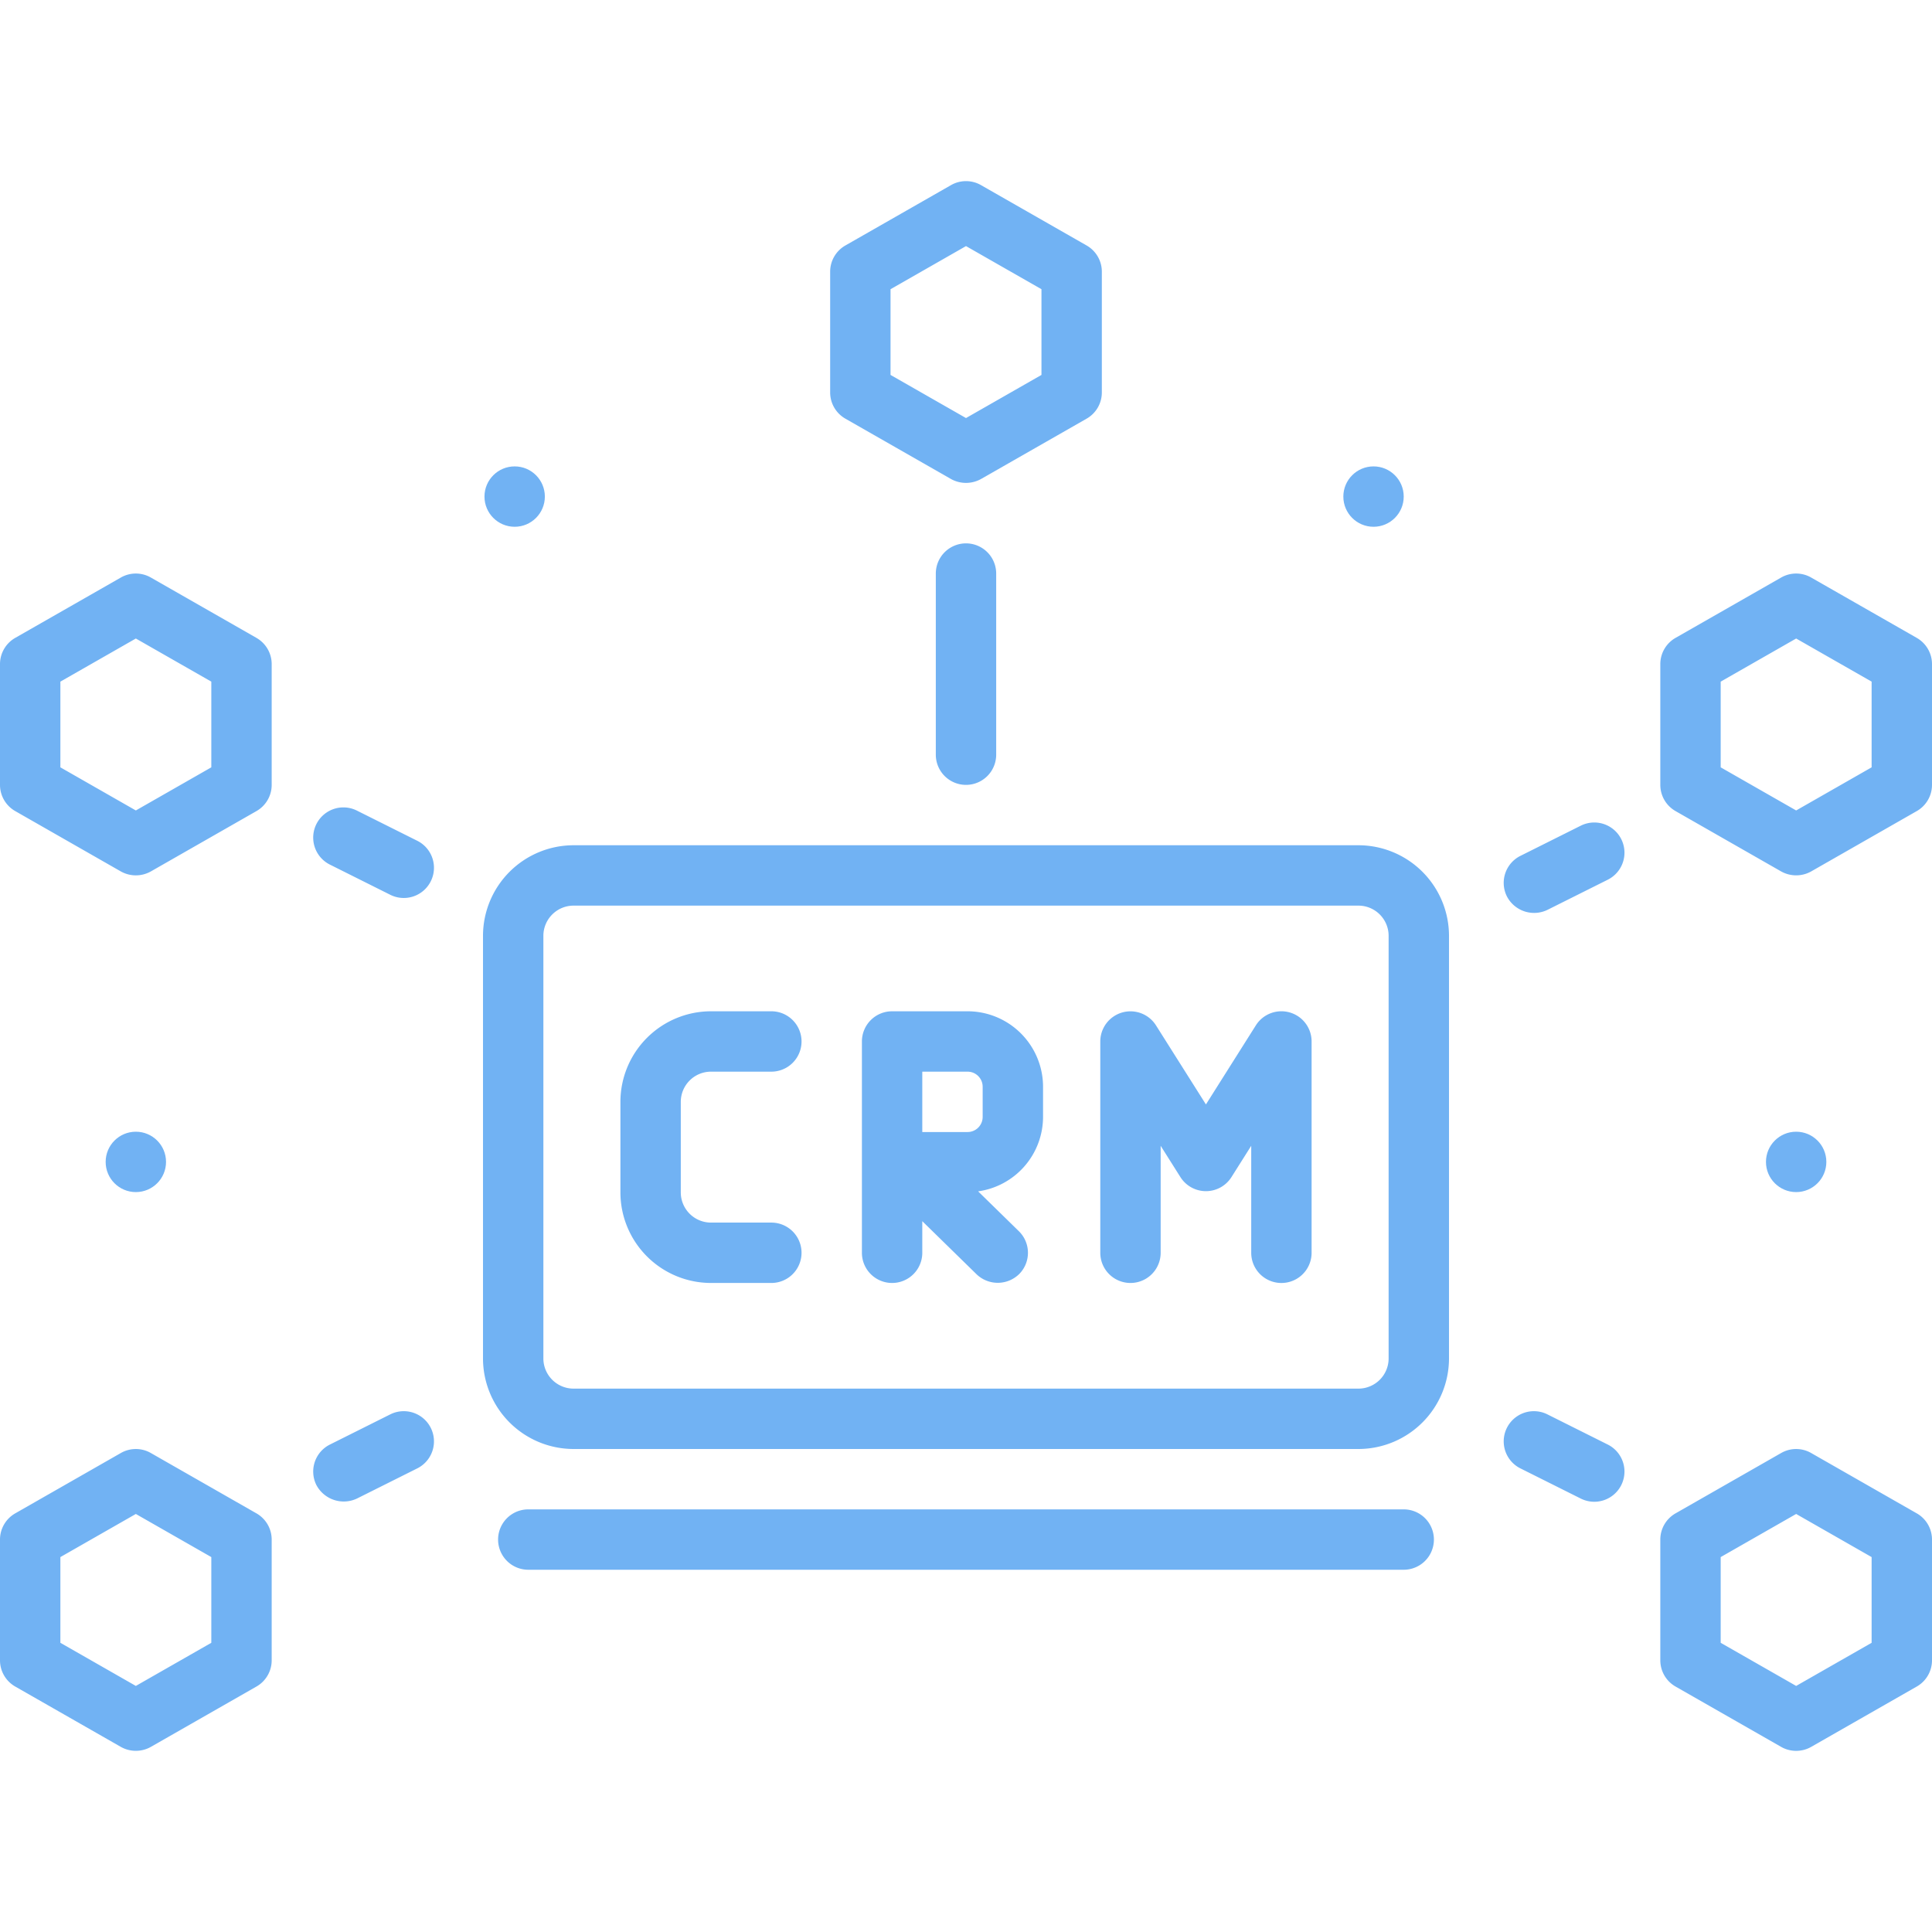
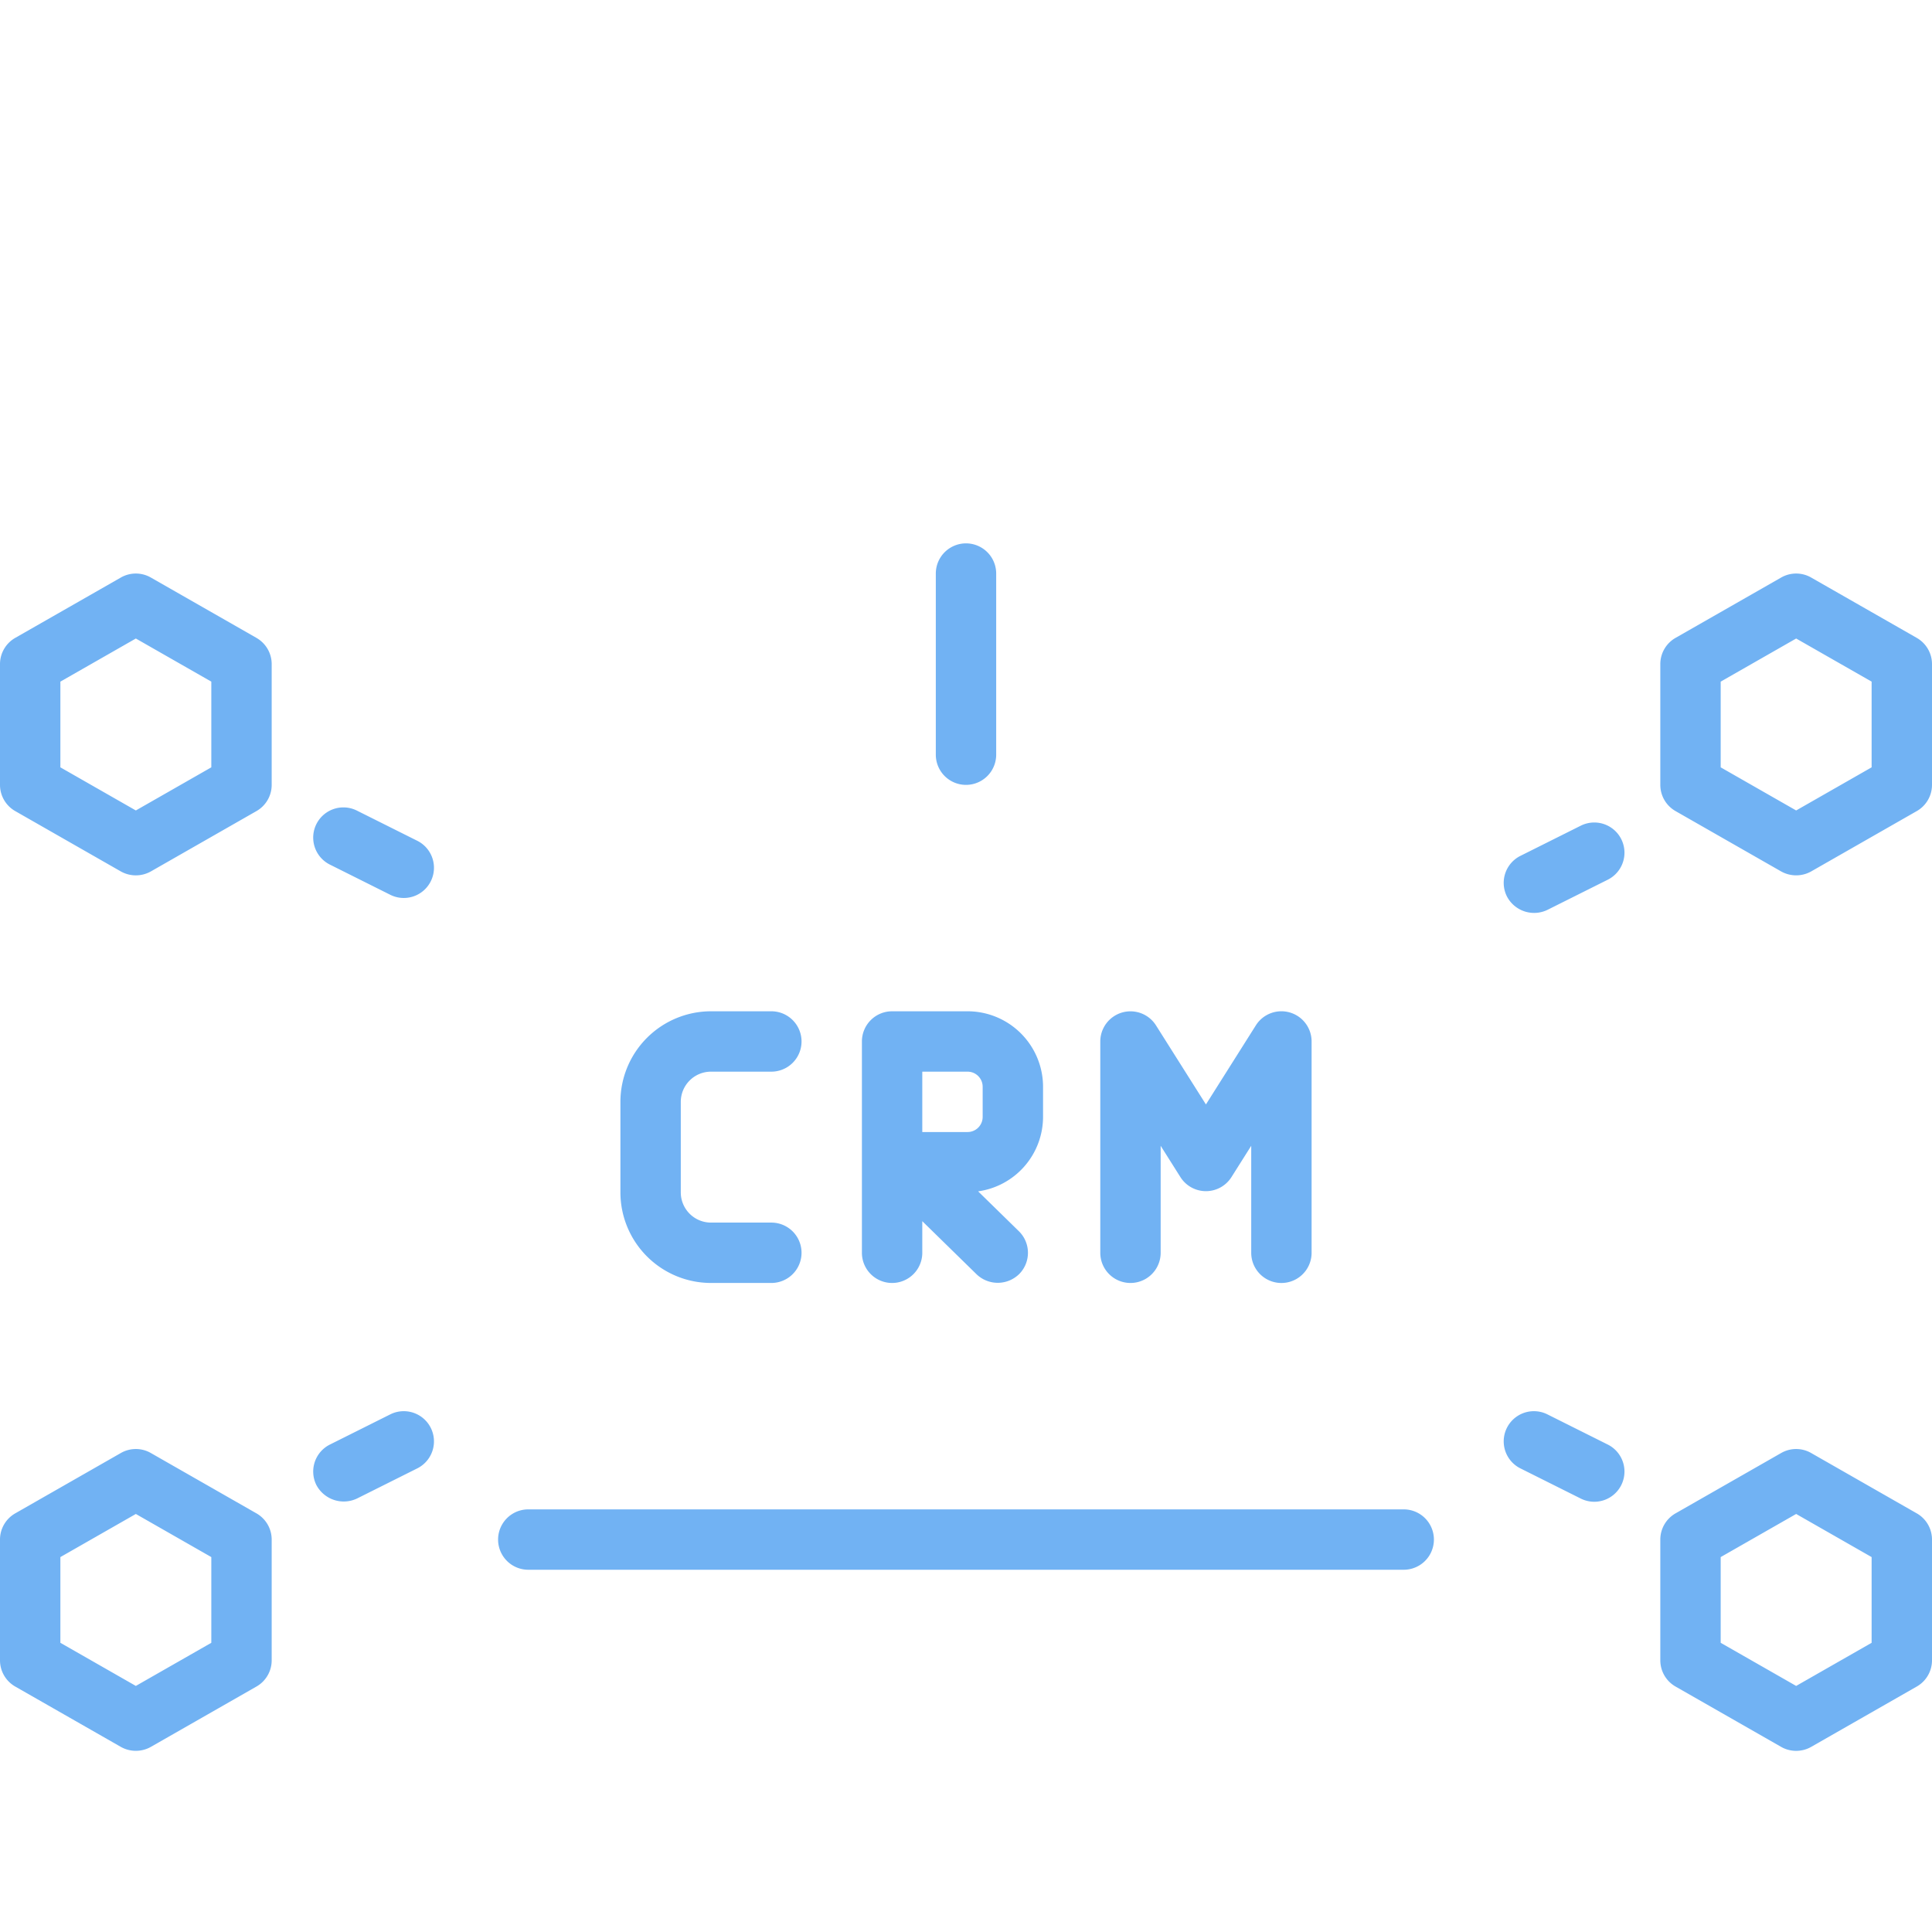
<svg xmlns="http://www.w3.org/2000/svg" version="1.1" width="512" height="512" x="0" y="0" viewBox="0 0 128 128" style="enable-background:new 0 0 512 512" xml:space="preserve">
  <g>
-     <path d="m56.008 27.737 7 4a2.05 2.05 0 0 0 1.984 0l7-4A2 2 0 0 0 73 26.001v-8a2 2 0 0 0-1.008-1.737l-7-4a1.999 1.999 0 0 0-1.984 0l-7 4A2 2 0 0 0 55 18v8a2 2 0 0 0 1.008 1.737zM59 19.161l5-2.857 5 2.857v5.679l-5 2.857-5-2.857zM90 56H38a6.007 6.007 0 0 0-6 6v28a6.007 6.007 0 0 0 6 6h52a6.007 6.007 0 0 0 6-6V62a6.007 6.007 0 0 0-6-6zm2 34a2.002 2.002 0 0 1-2 2H38a2.002 2.002 0 0 1-2-2V62a2.002 2.002 0 0 1 2-2h52a2.002 2.002 0 0 1 2 2z" fill="#71b2f3" opacity="1" data-original="#000000" />
    <path d="M85.451 67.078a2.001 2.001 0 0 0-2.247.854l-3.308 5.24-3.31-5.24A2 2 0 0 0 72.897 69v14a2 2 0 1 0 4 0v-7.088l1.308 2.073a2 2 0 0 0 3.383 0l1.309-2.073v7.089a2 2 0 1 0 4 0V69a2 2 0 0 0-1.445-1.922zM64.104 67h-5a2 2 0 0 0-2 2v14a2 2 0 1 0 4 0v-2.094l3.602 3.524a2.027 2.027 0 0 0 2.828-.031 2 2 0 0 0-.031-2.828l-2.7-2.641A4.992 4.992 0 0 0 69.105 74v-2a5.006 5.006 0 0 0-5-5zm1 7a1.001 1.001 0 0 1-1 1h-3v-4h3a1.001 1.001 0 0 1 1 1zM47.104 71h4a2 2 0 0 0 0-4h-4a6.007 6.007 0 0 0-6 6v6a6.007 6.007 0 0 0 6 6h4a2 2 0 0 0 0-4h-4a2.002 2.002 0 0 1-2-2v-6a2.002 2.002 0 0 1 2-2zM62 37.998V50a2 2 0 1 0 4 0v-12a2 2 0 1 0-4 0zM27.646 55.704l-4-2a2 2 0 0 0-1.79 3.578l4 2a2 2 0 0 0 1.79-3.578zM25.856 93.706l-4 2a2 2 0 0 0-.894 2.683 2.052 2.052 0 0 0 2.684.895l4-2a2 2 0 0 0-1.79-3.578zM16.992 42.262l-7-4a1.999 1.999 0 0 0-1.984 0l-7 4A2 2 0 0 0 0 44v8a2 2 0 0 0 1.008 1.736l7 4a2.031 2.031 0 0 0 1.984 0l7-4A2 2 0 0 0 18 52v-8a2 2 0 0 0-1.008-1.737zM14 50.838l-5 2.857-5-2.857V45.16l5-2.857 5 2.857zM16.992 100.265l-7-4a1.999 1.999 0 0 0-1.984 0l-7 4A2 2 0 0 0 0 102v8a2 2 0 0 0 1.008 1.737l7 4a2.026 2.026 0 0 0 1.984 0l7-4A2 2 0 0 0 18 110.002v-8a2 2 0 0 0-1.008-1.737zM14 108.84l-5 2.857-5-2.857v-5.679l5-2.857 5 2.857zM104.73 54.704l-4 2a2 2 0 0 0-.894 2.684 2.031 2.031 0 0 0 2.684.894l4-2a2 2 0 0 0-1.79-3.578zM106.52 95.706l-4-2a2 2 0 0 0-1.79 3.578l4 2a2 2 0 0 0 1.79-3.578zM126.992 42.262l-7-4a1.999 1.999 0 0 0-1.984 0l-7 4A2 2 0 0 0 110 44v8a2 2 0 0 0 1.008 1.736l7 4a2.037 2.037 0 0 0 1.984 0l7-4A2 2 0 0 0 128 52v-8a2 2 0 0 0-1.008-1.737zM124 50.838l-5 2.857-5-2.857V45.16l5-2.857 5 2.857zM126.992 100.265l-7-4a1.999 1.999 0 0 0-1.984 0l-7 4A2 2 0 0 0 110 102v8a2 2 0 0 0 1.008 1.737l7 4a2.012 2.012 0 0 0 1.984 0l7-4a2 2 0 0 0 1.008-1.736v-8a2 2 0 0 0-1.008-1.737zM124 108.84l-5 2.857-5-2.857v-5.679l5-2.857 5 2.857zM93 100H35a2 2 0 0 0 0 4h58a2 2 0 0 0 0-4z" fill="#71b2f3" opacity="1" data-original="#000000" />
-     <circle cx="34.098" cy="32.9" r="2" fill="#71b2f3" opacity="1" data-original="#000000" />
-     <circle cx="91" cy="32.9" r="2" fill="#71b2f3" opacity="1" data-original="#000000" />
-     <circle cx="9" cy="76.979" r="2" fill="#71b2f3" opacity="1" data-original="#000000" />
-     <circle cx="119" cy="76.979" r="2" fill="#71b2f3" opacity="1" data-original="#000000" />
  </g>
</svg>